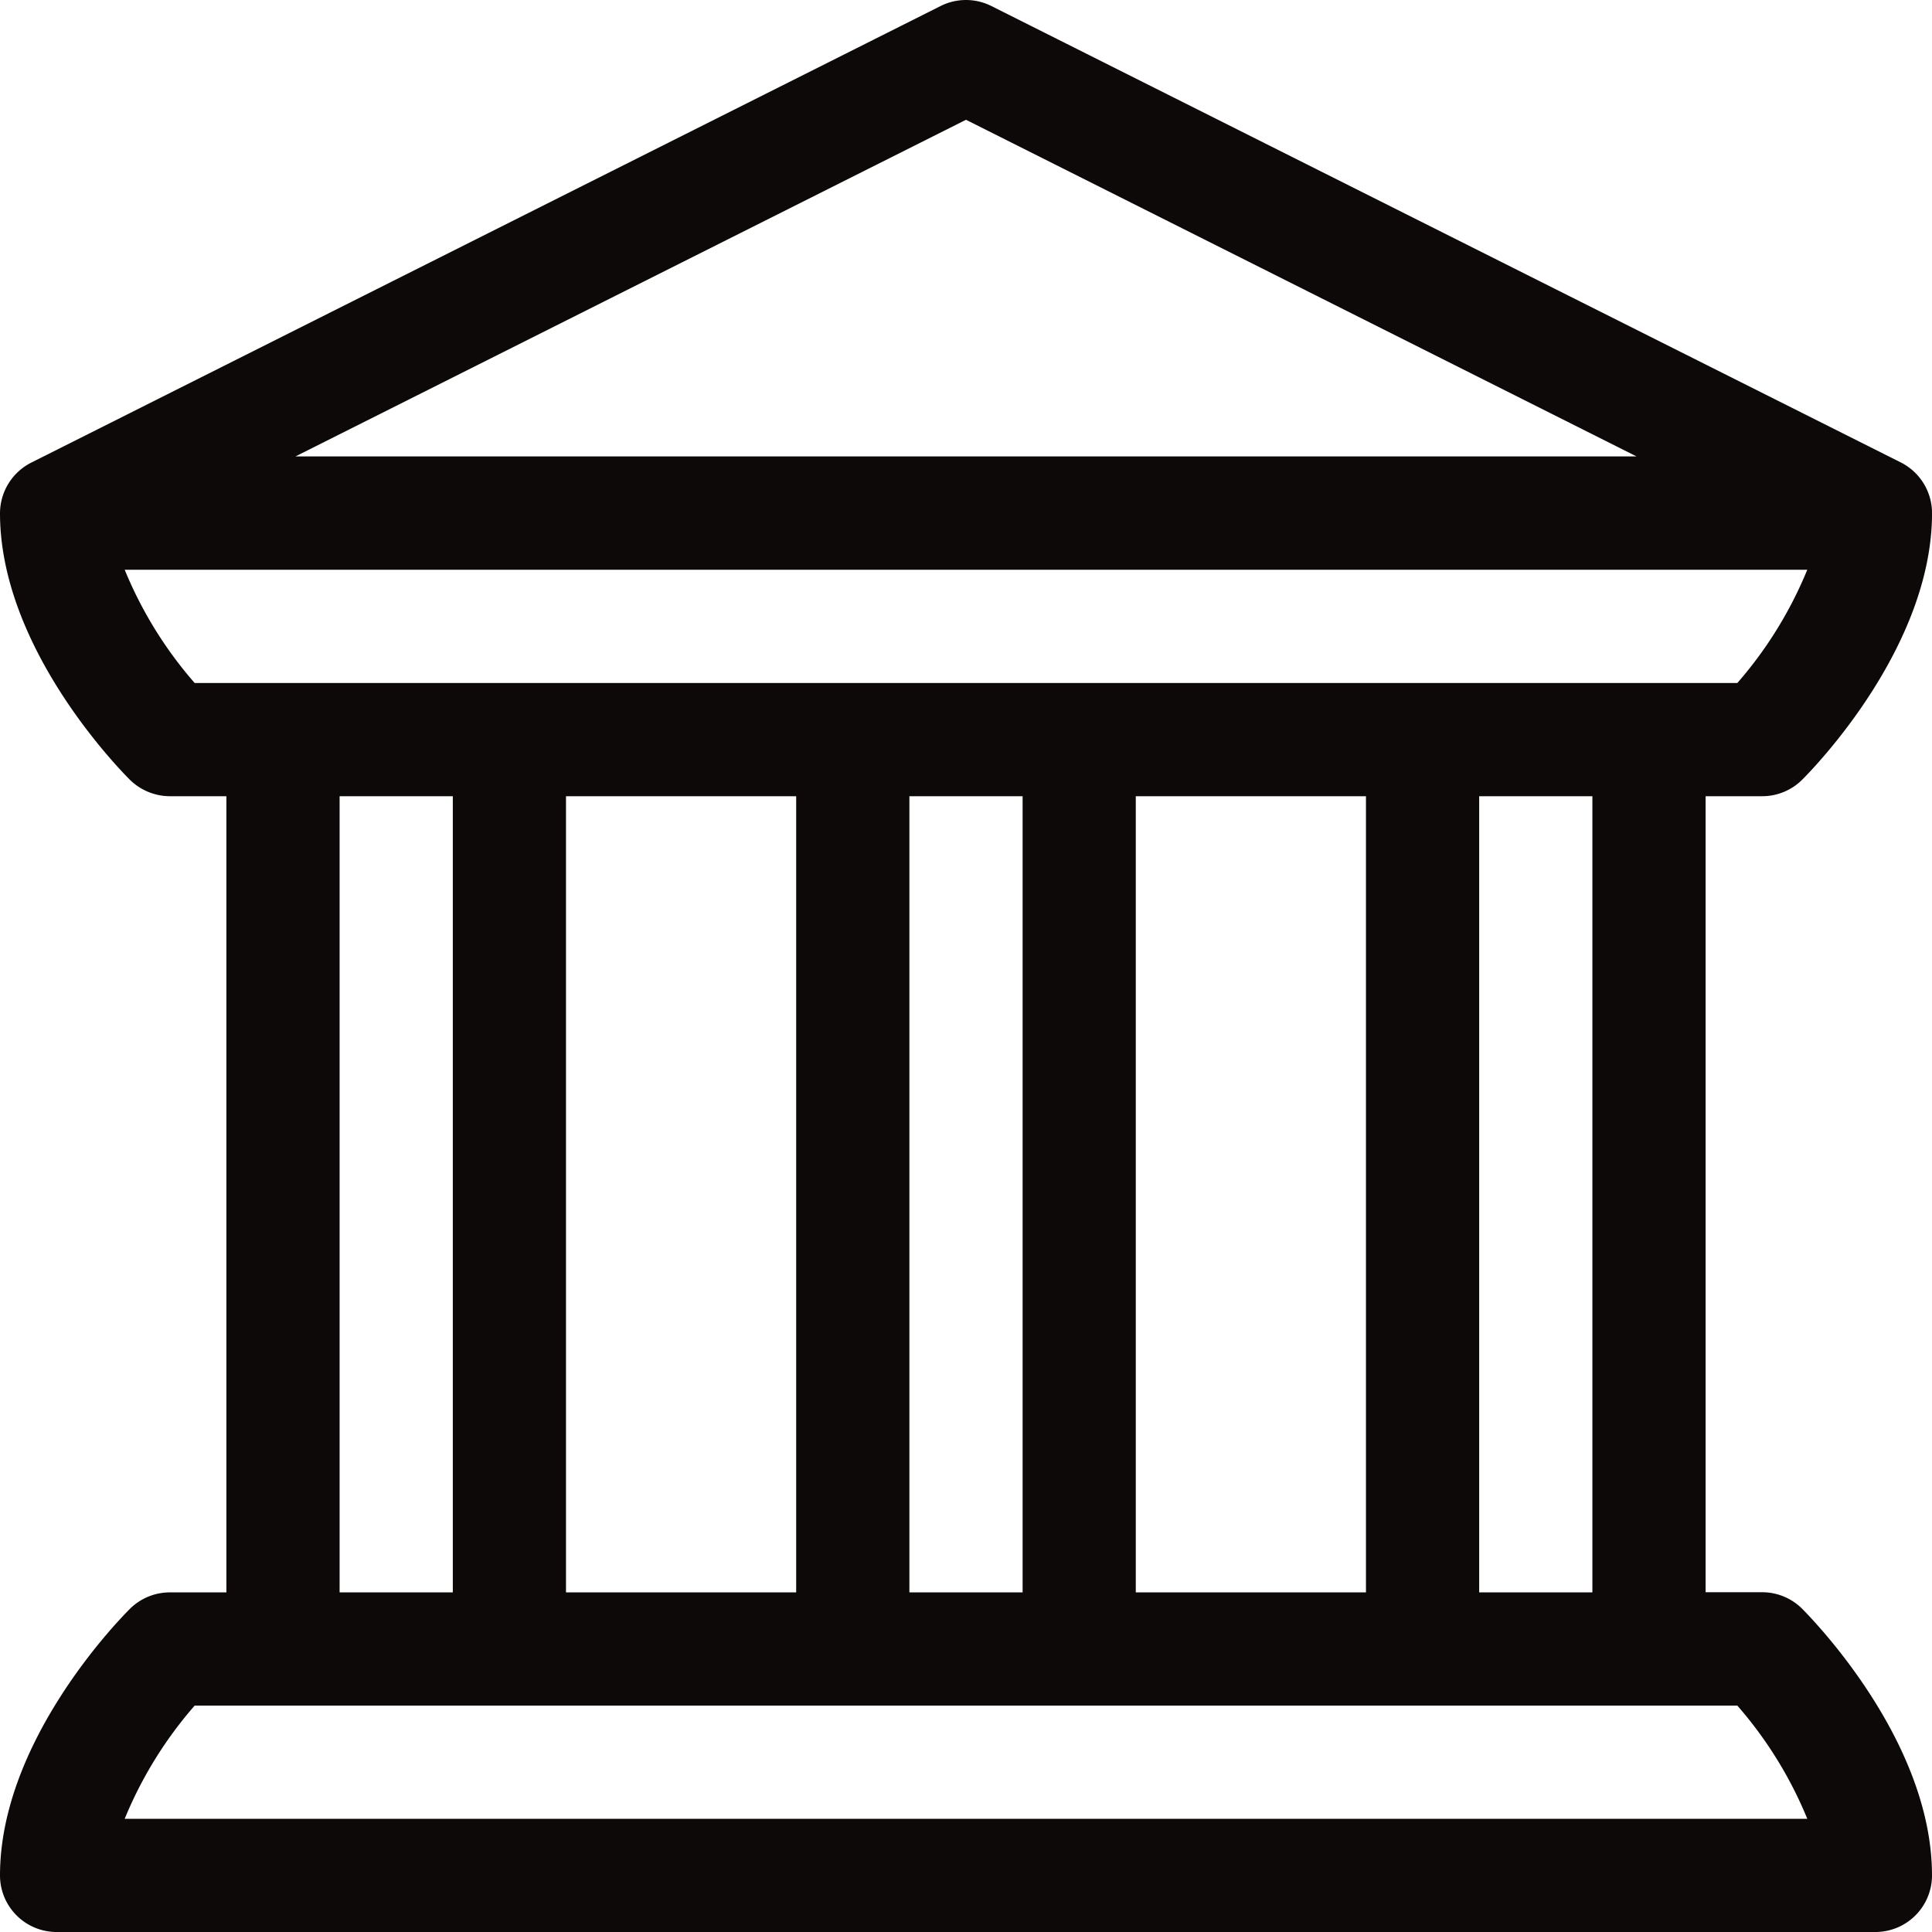
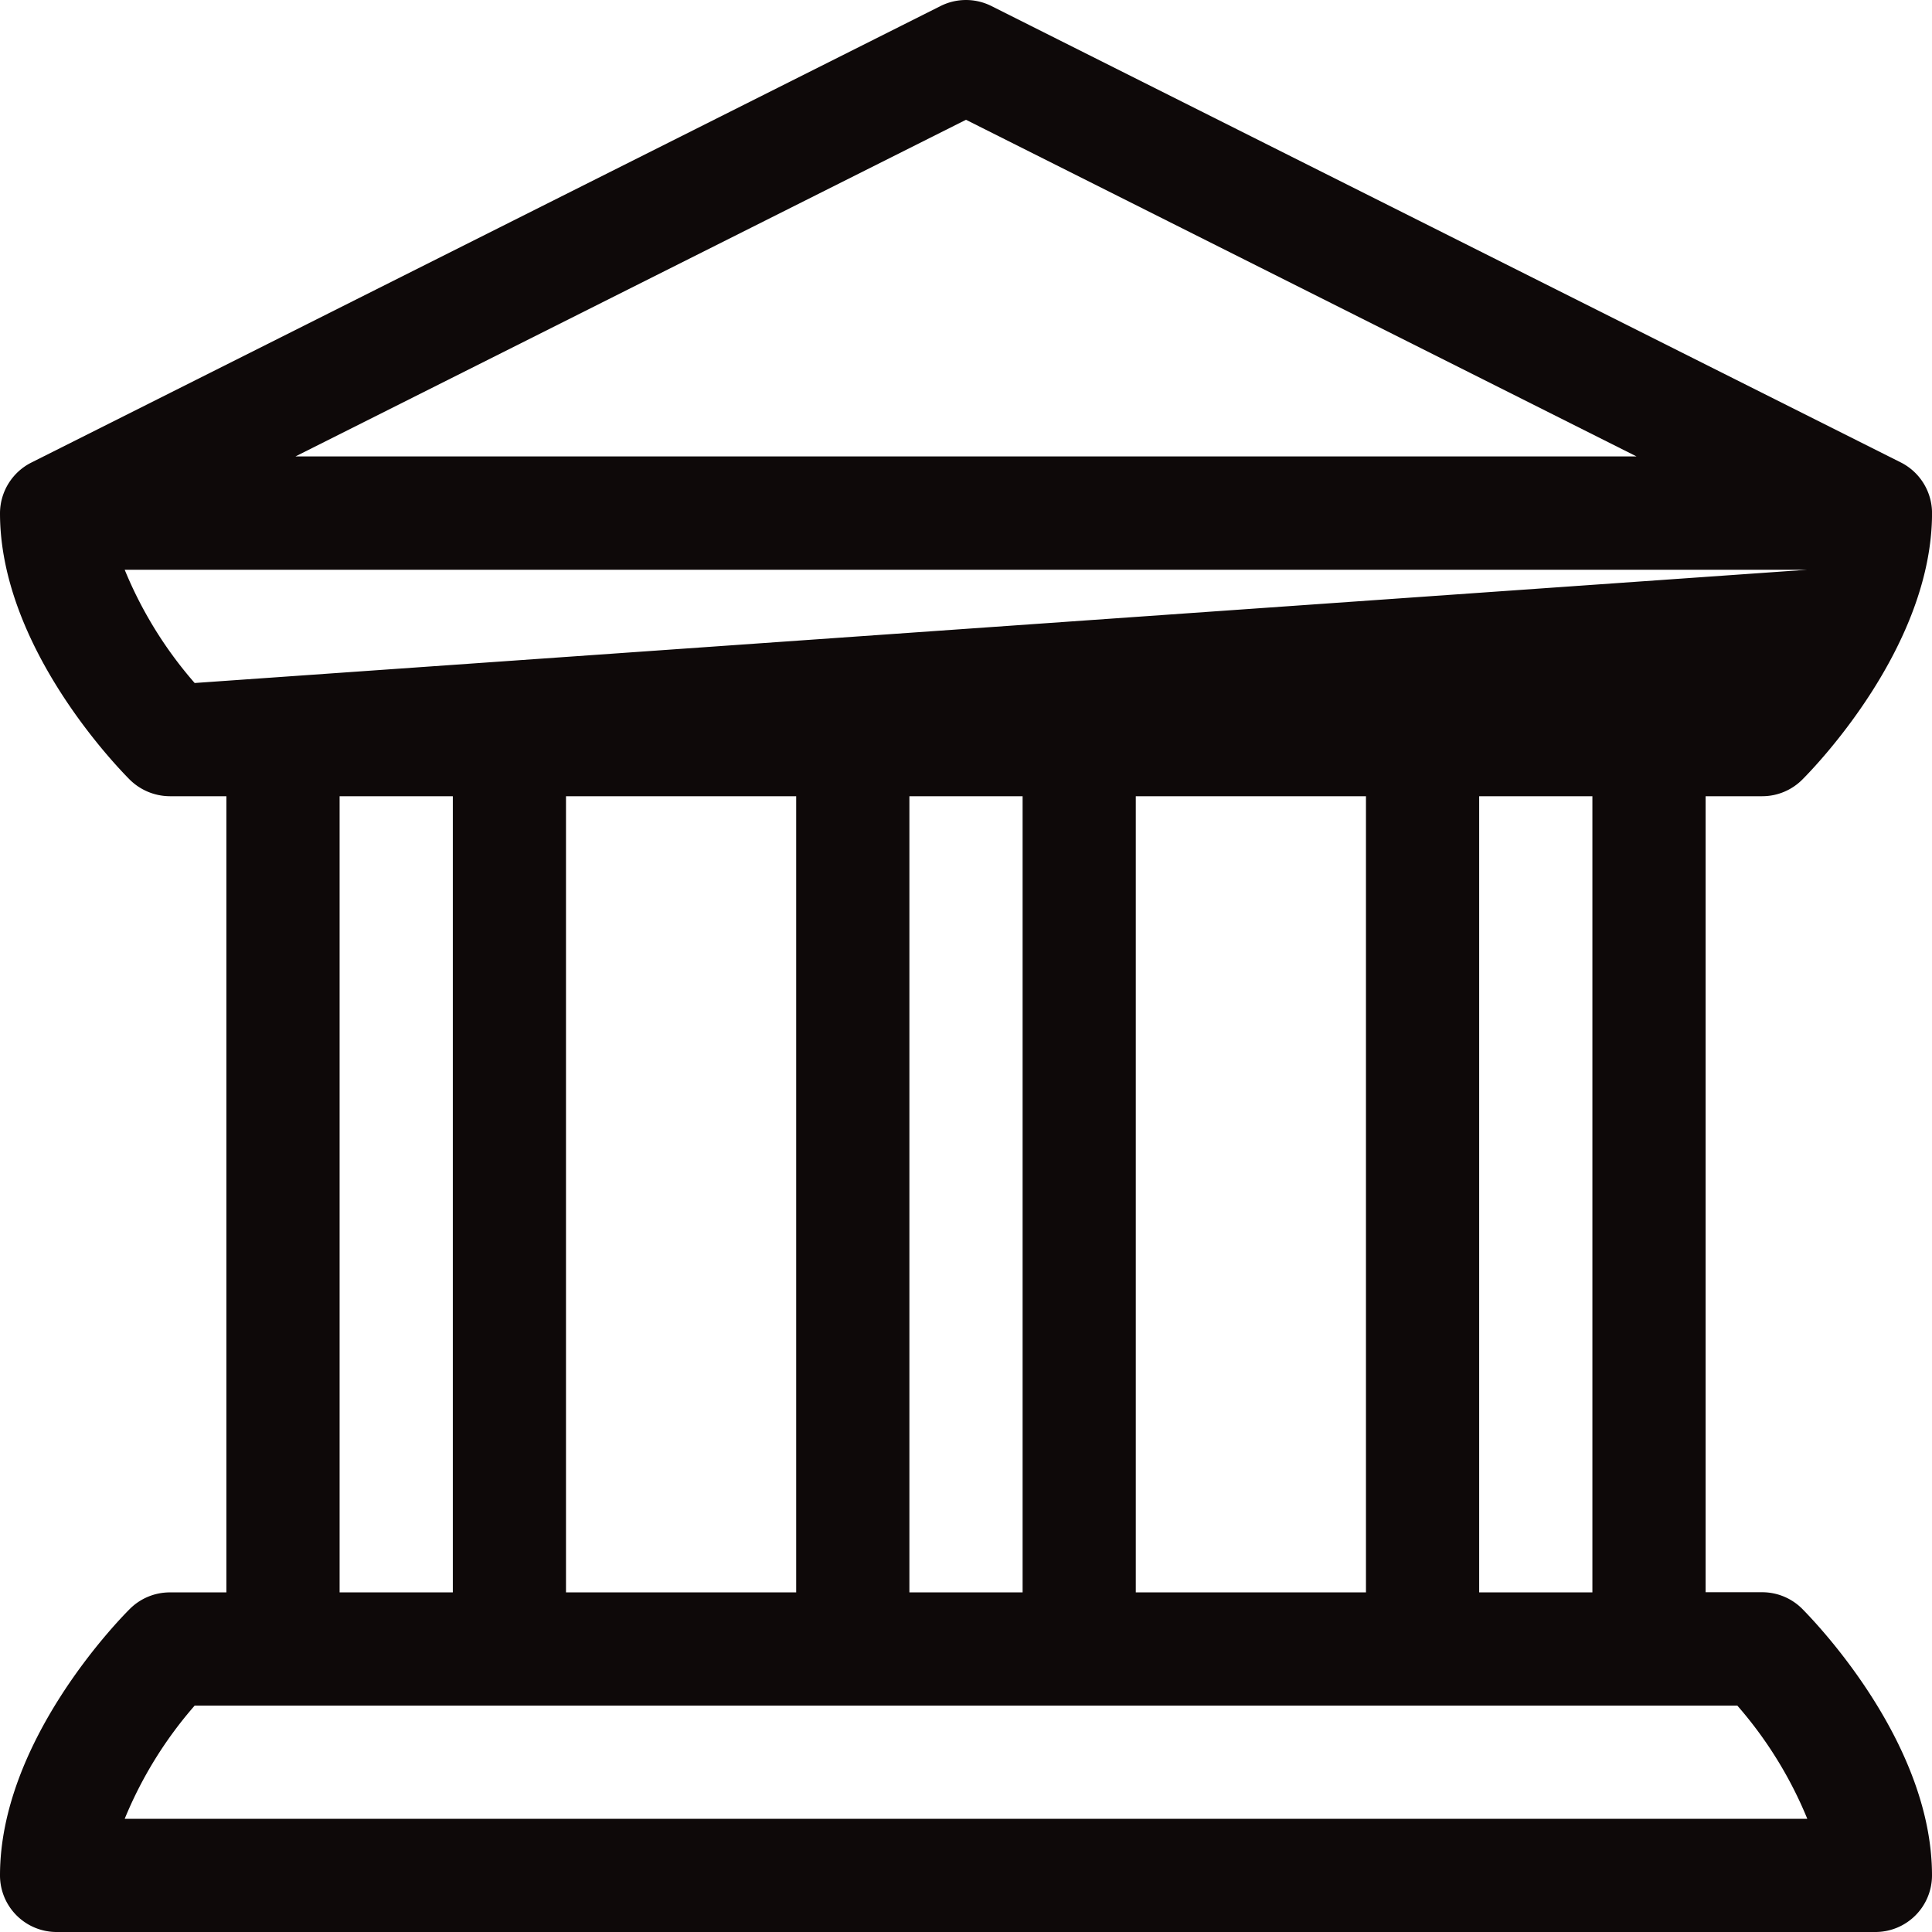
<svg xmlns="http://www.w3.org/2000/svg" width="50" height="50" viewBox="0 0 50 50">
  <g id="bank_1_" data-name="bank (1)" transform="translate(0 0)">
-     <path id="Path_2263" data-name="Path 2263" d="M45.606,20.606a1.464,1.464,0,0,0,1.036-.429c.344-.344,3.359-3.458,3.359-6.9a1.471,1.471,0,0,0-.808-1.309L25.657.156a1.465,1.465,0,0,0-1.315,0L.808,11.973A1.473,1.473,0,0,0,0,13.282c0,3.437,3.014,6.55,3.358,6.895a1.483,1.483,0,0,0,1.036.429H5.859V41.211H4.395a1.464,1.464,0,0,0-1.036.429C3.015,41.984,0,45.1,0,48.536A1.465,1.465,0,0,0,1.465,50h47.07A1.465,1.465,0,0,0,50,48.536c0-3.437-3.015-6.551-3.359-6.9a1.464,1.464,0,0,0-1.036-.429H44.141V20.606ZM25,3.1l17.353,8.712H7.647ZM44.962,44.141a10.518,10.518,0,0,1,1.811,2.93H3.227a10.52,10.52,0,0,1,1.811-2.93ZM8.789,41.211V20.606h2.93V41.211Zm5.859,0V20.606h5.957V41.211Zm8.887,0V20.606h2.93V41.211Zm5.859,0V20.606h5.957V41.211Zm8.887,0V20.606h2.93V41.211ZM5.038,17.676a10.511,10.511,0,0,1-1.811-2.931H46.772a10.508,10.508,0,0,1-1.81,2.931Z" fill="#0e0909" />
+     <path id="Path_2263" data-name="Path 2263" d="M45.606,20.606a1.464,1.464,0,0,0,1.036-.429c.344-.344,3.359-3.458,3.359-6.9a1.471,1.471,0,0,0-.808-1.309L25.657.156a1.465,1.465,0,0,0-1.315,0L.808,11.973A1.473,1.473,0,0,0,0,13.282c0,3.437,3.014,6.55,3.358,6.895a1.483,1.483,0,0,0,1.036.429H5.859V41.211H4.395a1.464,1.464,0,0,0-1.036.429C3.015,41.984,0,45.1,0,48.536A1.465,1.465,0,0,0,1.465,50h47.07A1.465,1.465,0,0,0,50,48.536c0-3.437-3.015-6.551-3.359-6.9a1.464,1.464,0,0,0-1.036-.429H44.141V20.606ZM25,3.1l17.353,8.712H7.647ZM44.962,44.141a10.518,10.518,0,0,1,1.811,2.93H3.227a10.52,10.52,0,0,1,1.811-2.93ZM8.789,41.211V20.606h2.93V41.211Zm5.859,0V20.606h5.957V41.211Zm8.887,0V20.606h2.93V41.211Zm5.859,0V20.606h5.957V41.211Zm8.887,0V20.606h2.93V41.211ZM5.038,17.676a10.511,10.511,0,0,1-1.811-2.931H46.772Z" fill="#0e0909" />
  </g>
</svg>